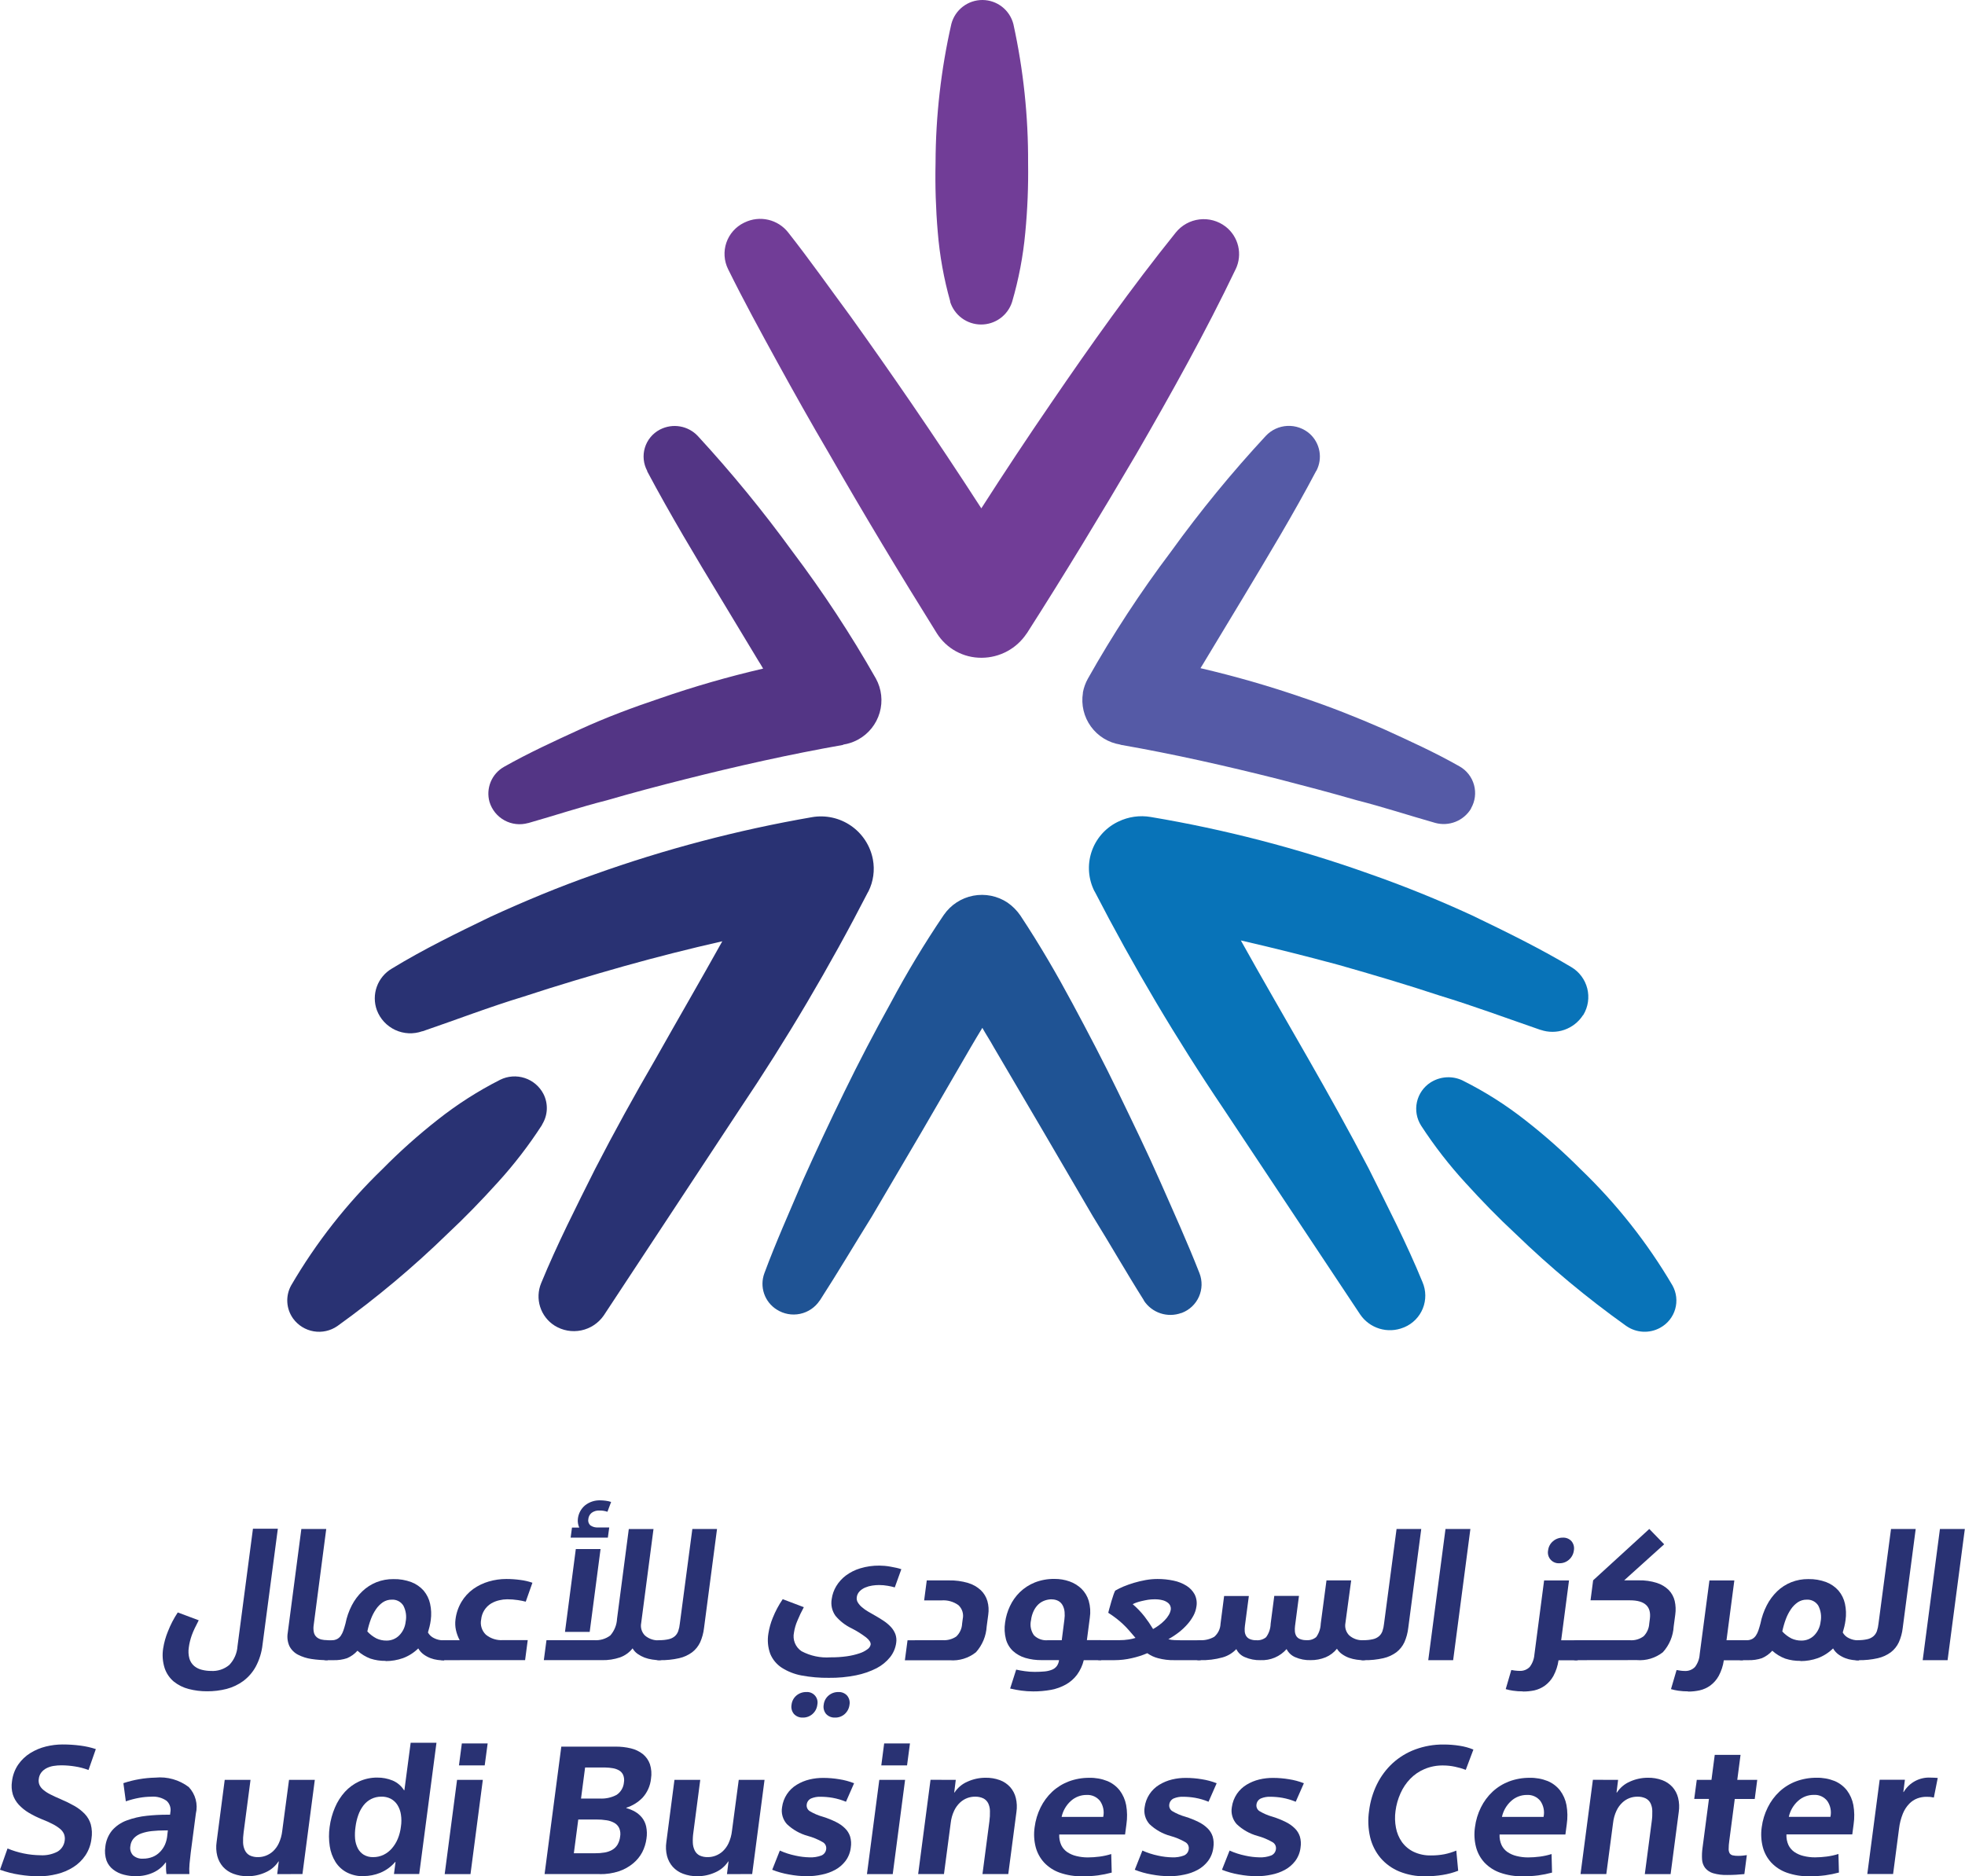
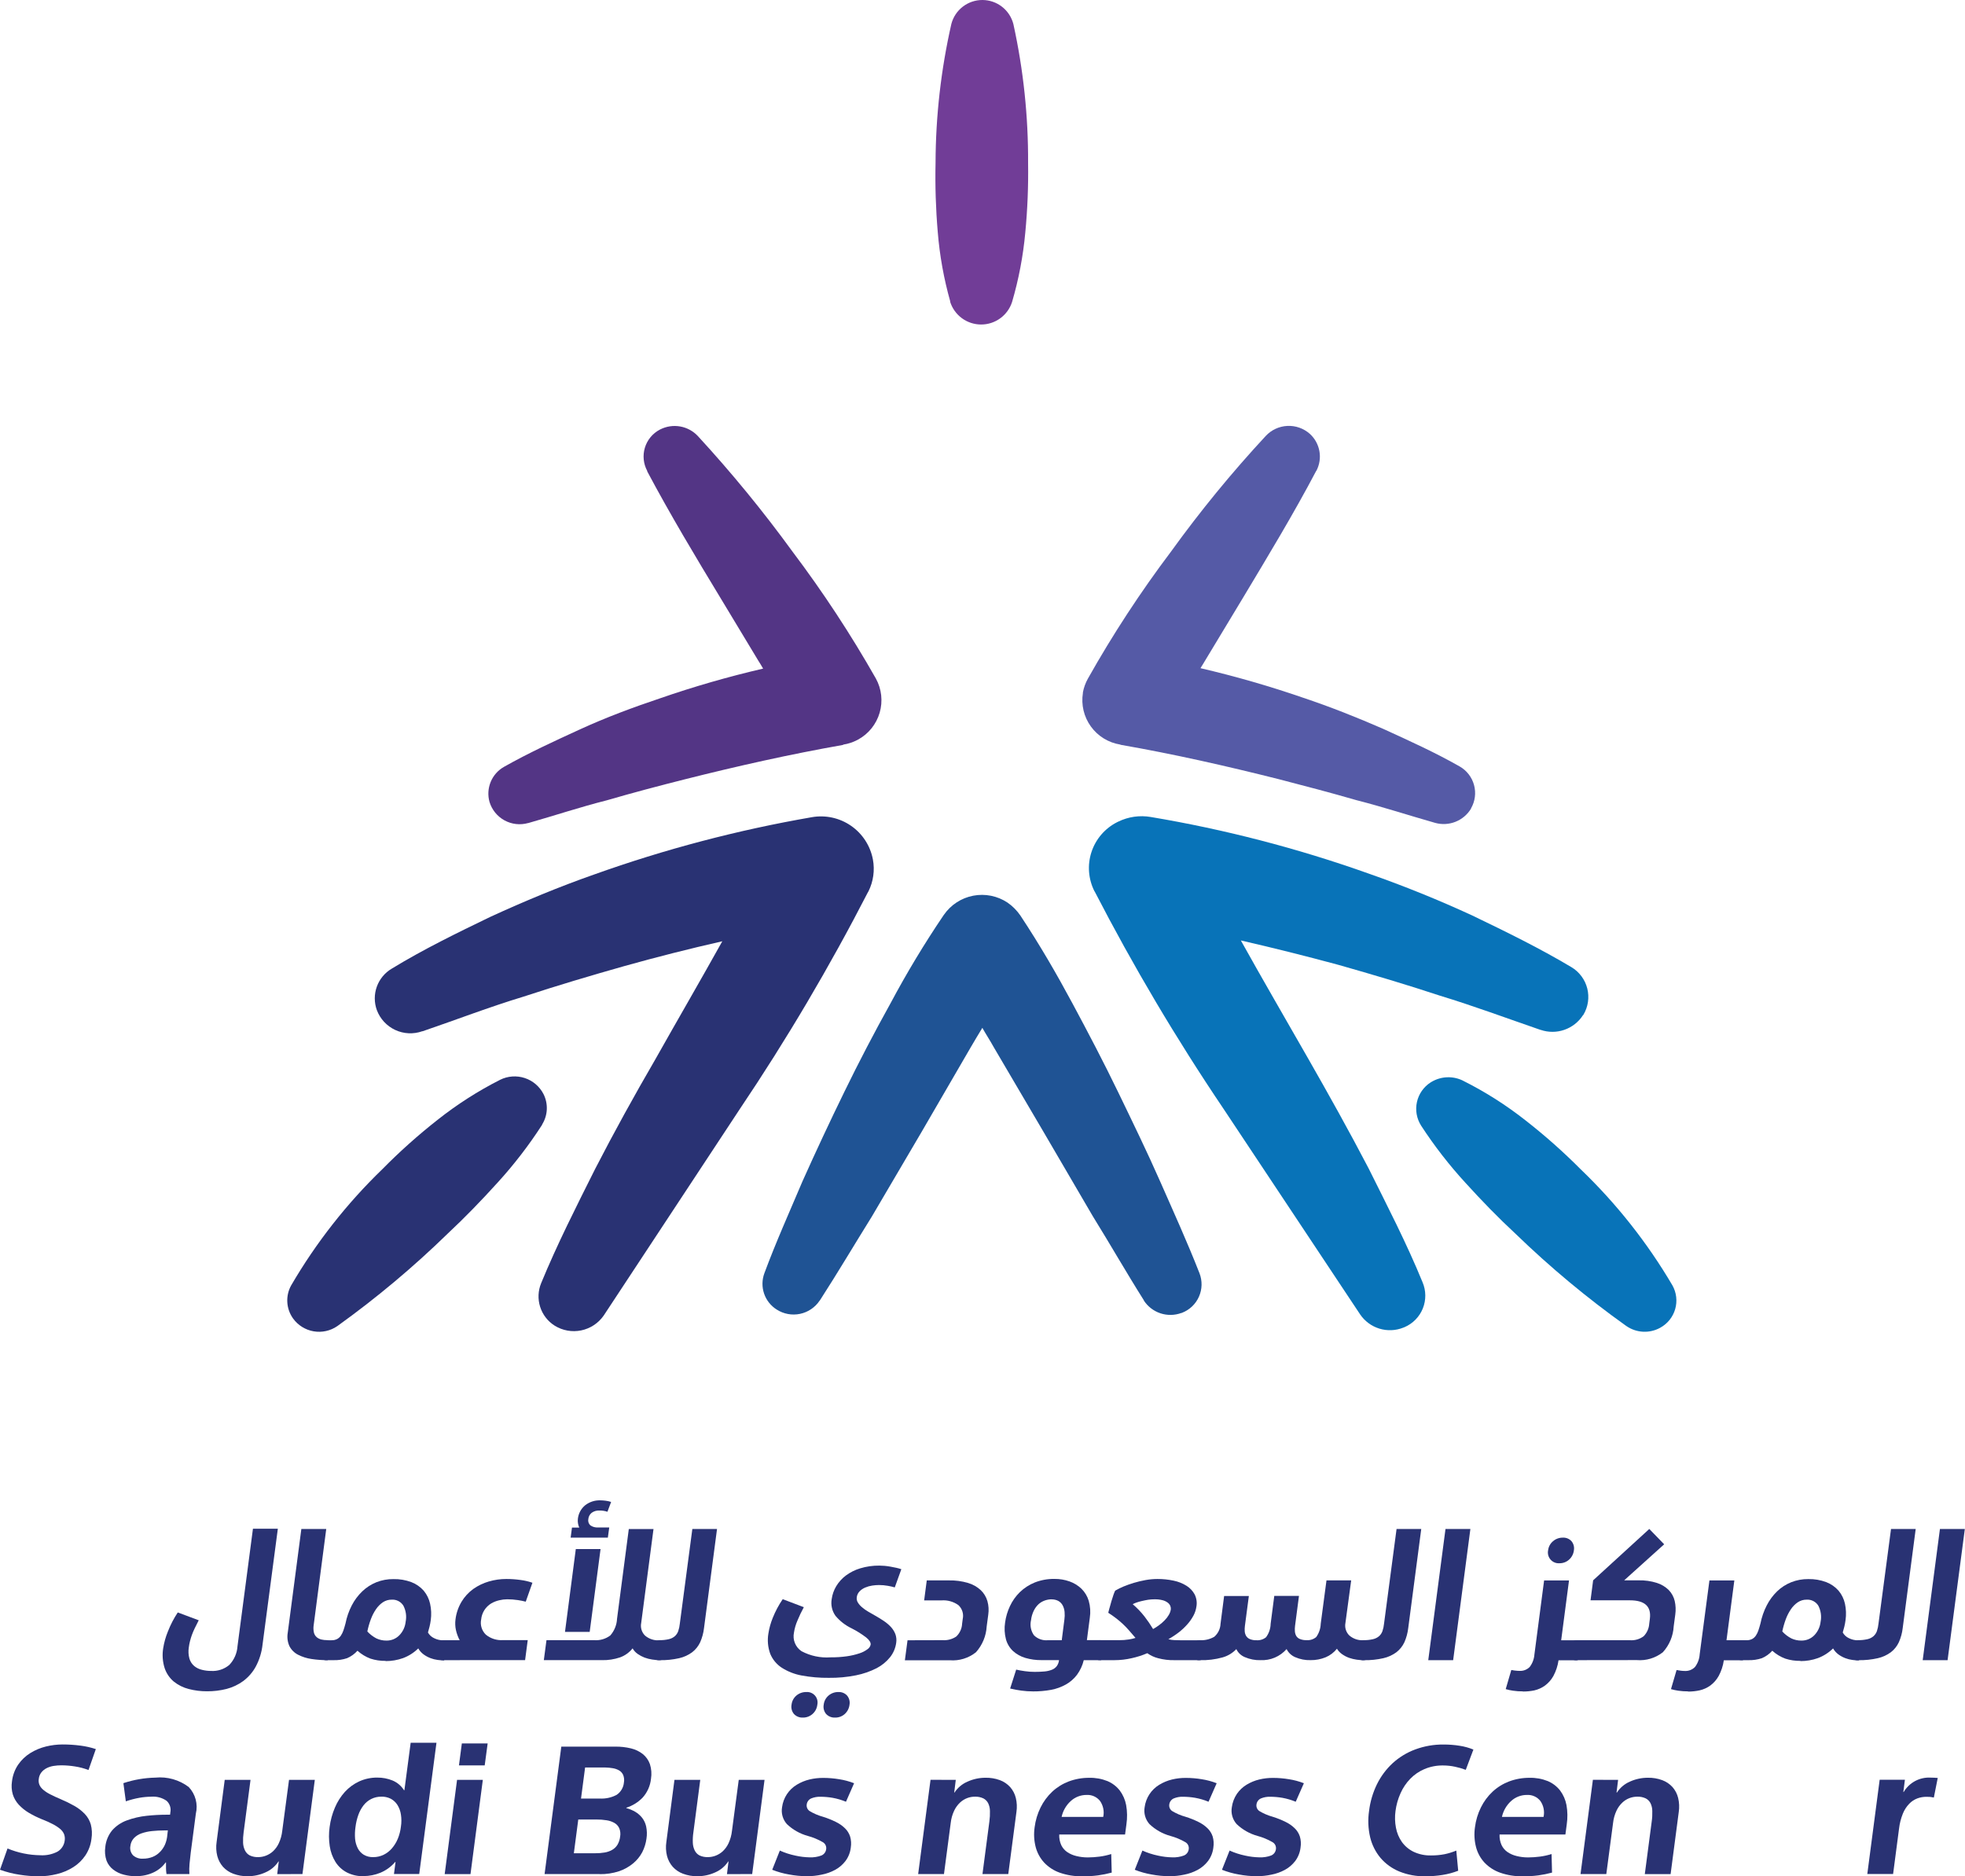
<svg xmlns="http://www.w3.org/2000/svg" fill="none" viewBox="0 0 644 615" height="615" width="644">
  <path fill="#293273" d="M86.049 538.998C85.781 541.548 85.021 544.022 83.81 546.282C82.796 548.133 81.394 549.743 79.7 551.003C78.066 552.19 76.224 553.061 74.27 553.571C72.165 554.107 70.001 554.367 67.829 554.347C65.811 554.358 63.801 554.106 61.849 553.597C60.075 553.147 58.417 552.326 56.984 551.188C55.59 550.021 54.544 548.493 53.964 546.77C53.288 544.654 53.125 542.407 53.486 540.215C53.788 538.338 54.305 536.503 55.027 534.744C55.877 532.555 56.962 530.463 58.263 528.508L65.132 531.077C64.618 532.104 64.156 532.977 63.796 533.738C63.437 534.498 63.133 535.212 62.882 535.9C62.644 536.56 62.44 537.233 62.27 537.914C62.096 538.59 61.965 539.276 61.88 539.969C61.681 541.193 61.75 542.446 62.08 543.642C62.358 544.587 62.904 545.431 63.652 546.071C64.399 546.683 65.279 547.11 66.221 547.32C67.18 547.559 68.165 547.68 69.154 547.679C71.33 547.816 73.476 547.112 75.148 545.712C76.744 544.038 77.697 541.855 77.841 539.547L82.9 501.072H91.058L86.049 538.998Z" />
  <path fill="#293273" d="M108.128 540.929C107.979 542.065 107.841 542.881 107.718 543.39C107.594 543.899 107.471 544.15 107.348 544.15C105.592 544.153 103.839 544.024 102.103 543.765C100.56 543.545 99.064 543.071 97.675 542.363C96.467 541.745 95.482 540.764 94.86 539.558C94.242 538.192 94.048 536.674 94.3 535.197L98.764 501.144H106.921L102.812 532.613C102.682 533.421 102.701 534.246 102.869 535.048C103.001 535.658 103.327 536.21 103.798 536.62C104.247 536.988 104.774 537.248 105.339 537.38C105.934 537.516 106.542 537.585 107.153 537.585C107.39 537.574 107.623 537.651 107.806 537.802C107.989 537.953 108.11 538.167 108.144 538.402C108.296 539.234 108.296 540.087 108.144 540.919" />
  <path fill="#293273" d="M126.365 544.381C124.69 544.408 123.022 544.16 121.428 543.647C119.852 543.06 118.402 542.18 117.154 541.053C116.211 542.11 115.046 542.947 113.743 543.503C112.296 543.982 110.776 544.201 109.253 544.15H107.337C106.932 544.214 106.517 544.175 106.131 544.036C105.745 543.898 105.4 543.664 105.128 543.357C104.855 543.05 104.665 542.679 104.573 542.279C104.482 541.879 104.493 541.463 104.605 541.068C104.682 540.152 104.986 539.269 105.488 538.499C105.659 538.236 105.891 538.019 106.165 537.866C106.439 537.713 106.746 537.629 107.06 537.621H108.632C109.279 537.646 109.923 537.506 110.502 537.215C110.99 536.948 111.408 536.567 111.719 536.106C112.061 535.588 112.335 535.028 112.536 534.441C112.746 533.84 112.967 533.106 113.229 532.135C113.633 530.074 114.325 528.08 115.284 526.212C116.17 524.491 117.335 522.929 118.731 521.589C120.068 520.309 121.637 519.296 123.354 518.604C125.135 517.903 127.035 517.554 128.949 517.577C130.953 517.533 132.947 517.871 134.825 518.573C136.379 519.167 137.764 520.129 138.863 521.378C139.895 522.614 140.613 524.08 140.958 525.652C141.35 527.419 141.423 529.242 141.174 531.035C141.078 531.762 140.943 532.482 140.768 533.193C140.594 533.881 140.419 534.493 140.255 535.073C140.71 535.893 141.416 536.547 142.268 536.938C143.197 537.405 144.223 537.646 145.263 537.642C145.504 537.619 145.745 537.692 145.932 537.846C146.118 538.001 146.237 538.222 146.26 538.464C146.371 539.276 146.355 540.101 146.214 540.909C146.132 541.551 146.039 542.157 145.957 542.666C145.903 543.012 145.83 543.355 145.736 543.693C145.692 543.841 145.641 543.987 145.582 544.13C145.579 544.153 145.569 544.176 145.552 544.192C145.535 544.209 145.513 544.22 145.49 544.222C144.788 544.215 144.088 544.164 143.393 544.068C142.606 543.964 141.834 543.769 141.092 543.487C140.301 543.183 139.552 542.78 138.863 542.285C138.133 541.756 137.524 541.077 137.08 540.292C135.655 541.698 133.948 542.785 132.072 543.482C130.245 544.128 128.322 544.457 126.385 544.453M128.368 524.316C127.346 524.306 126.344 524.602 125.491 525.164C124.599 525.777 123.831 526.552 123.226 527.45C122.536 528.461 121.974 529.553 121.551 530.702C121.06 532.015 120.672 533.365 120.39 534.739C121.241 535.667 122.248 536.439 123.365 537.02C124.396 537.502 125.524 537.744 126.662 537.729C127.439 537.741 128.211 537.596 128.93 537.303C129.649 537.01 130.302 536.575 130.849 536.023C132.033 534.822 132.773 533.253 132.945 531.575C133.312 529.766 133.043 527.886 132.184 526.253C131.78 525.617 131.212 525.101 130.54 524.76C129.867 524.419 129.12 524.266 128.368 524.316Z" />
  <path fill="#293273" d="M145.443 544.15C145.04 544.187 144.633 544.135 144.251 543.998C143.87 543.862 143.523 543.643 143.234 543.359C142.997 543.029 142.834 542.653 142.753 542.256C142.673 541.858 142.677 541.448 142.767 541.052C142.843 540.137 143.142 539.255 143.64 538.484C143.813 538.22 144.049 538.001 144.325 537.848C144.602 537.695 144.912 537.612 145.228 537.605H150.652C150.092 536.548 149.677 535.42 149.419 534.251C149.179 533.123 149.132 531.963 149.28 530.819C149.524 528.764 150.198 526.782 151.258 525.004C152.247 523.359 153.559 521.931 155.116 520.808C156.661 519.715 158.379 518.889 160.196 518.362C162.07 517.812 164.013 517.535 165.965 517.54C167.512 517.541 169.057 517.649 170.589 517.864C171.919 518.027 173.228 518.332 174.493 518.773L172.305 524.974C171.458 524.756 170.601 524.584 169.736 524.46C168.578 524.282 167.409 524.193 166.238 524.193C165.355 524.201 164.476 524.309 163.618 524.516C162.697 524.724 161.814 525.071 160.998 525.544C160.077 526.1 159.299 526.864 158.725 527.775C158.152 528.686 157.799 529.718 157.695 530.789C157.507 531.685 157.55 532.614 157.82 533.489C158.089 534.364 158.576 535.157 159.236 535.792C160.815 537.081 162.828 537.719 164.861 537.575H172.957L172.094 544.129L145.443 544.15Z" />
  <path fill="#293273" d="M216.286 544.15C215.447 544.145 214.609 544.076 213.78 543.945C212.916 543.821 212.067 543.606 211.247 543.303C210.462 542.999 209.716 542.604 209.023 542.126C208.321 541.65 207.738 541.017 207.323 540.277C206.255 541.627 204.832 542.651 203.213 543.236C201.307 543.881 199.302 544.188 197.29 544.145H178.232L179.1 537.591H194.696C196.599 537.747 198.493 537.198 200.018 536.049C201.351 534.526 202.13 532.596 202.227 530.573L206.08 501.169H214.175L210.137 531.991C209.99 532.728 210.029 533.49 210.252 534.208C210.474 534.926 210.873 535.577 211.412 536.101C212.707 537.194 214.374 537.746 216.066 537.642C216.323 537.622 216.579 537.686 216.797 537.824C217.015 537.962 217.181 538.166 217.273 538.407C217.508 539.205 217.54 540.049 217.366 540.863C217.277 541.771 217.119 542.671 216.893 543.555C216.764 543.965 216.559 544.186 216.276 544.186M193.268 534.888H185.167L188.712 507.735H196.823L193.263 534.883L193.268 534.888ZM199.206 503.985H187.021L187.458 500.681H189.842C189.437 499.786 189.281 498.797 189.39 497.82C189.57 496.115 190.4 494.544 191.707 493.433C193.142 492.284 194.944 491.692 196.781 491.764C197.331 491.769 197.881 491.808 198.426 491.882C199.058 491.951 199.681 492.087 200.285 492.288L199.078 495.509C198.235 495.22 197.348 495.083 196.458 495.103C195.553 495.05 194.657 495.309 193.92 495.837C193.611 496.083 193.355 496.389 193.166 496.735C192.978 497.082 192.86 497.463 192.821 497.856C192.736 498.232 192.752 498.623 192.865 498.99C192.979 499.358 193.187 499.69 193.468 499.952C194.218 500.474 195.125 500.721 196.037 500.651H199.669L199.216 503.974L199.206 503.985Z" />
  <path fill="#293273" d="M216.082 537.596C217.118 537.614 218.154 537.507 219.164 537.277C219.905 537.118 220.594 536.779 221.173 536.291C221.675 535.834 222.056 535.261 222.282 534.621C222.545 533.842 222.717 533.036 222.796 532.217L226.906 501.144H234.996L230.733 533.609C230.549 535.217 230.125 536.787 229.474 538.268C228.875 539.556 227.977 540.682 226.854 541.551C225.58 542.491 224.125 543.156 222.58 543.503C220.507 543.971 218.386 544.19 216.262 544.155C215.857 544.216 215.443 544.175 215.058 544.036C214.673 543.896 214.33 543.663 214.058 543.356C213.787 543.05 213.596 542.681 213.504 542.282C213.411 541.883 213.42 541.468 213.529 541.073C213.605 540.158 213.907 539.275 214.407 538.505C214.583 538.238 214.821 538.018 215.102 537.865C215.382 537.711 215.696 537.63 216.015 537.626" />
  <path fill="#293273" d="M273.698 562.967C273.15 562.998 272.603 562.908 272.093 562.705C271.584 562.502 271.125 562.19 270.749 561.79C270.4 561.374 270.149 560.885 270.012 560.359C269.875 559.833 269.857 559.283 269.958 558.749C270.083 557.589 270.645 556.52 271.53 555.76C272.431 554.983 273.587 554.567 274.776 554.594C275.308 554.565 275.84 554.654 276.333 554.856C276.826 555.057 277.268 555.366 277.627 555.76C277.971 556.173 278.22 556.657 278.356 557.177C278.492 557.697 278.512 558.241 278.413 558.77C278.276 559.941 277.717 561.022 276.841 561.811C275.975 562.58 274.85 562.993 273.692 562.967M263.157 562.967C262.609 562.998 262.061 562.908 261.552 562.705C261.043 562.502 260.584 562.19 260.208 561.79C259.859 561.373 259.608 560.884 259.472 560.359C259.335 559.833 259.316 559.283 259.417 558.749C259.542 557.589 260.104 556.52 260.989 555.76C261.895 554.988 263.051 554.573 264.24 554.594C264.775 554.551 265.313 554.633 265.809 554.836C266.306 555.038 266.748 555.354 267.101 555.758C267.454 556.162 267.707 556.643 267.84 557.162C267.973 557.682 267.982 558.225 267.867 558.749C267.742 559.924 267.181 561.009 266.295 561.79C265.433 562.561 264.313 562.981 263.157 562.967ZM271.648 549.939C268.64 549.975 265.636 549.715 262.679 549.164C260.363 548.738 258.152 547.866 256.17 546.595C254.506 545.5 253.208 543.931 252.446 542.09C251.662 539.956 251.45 537.654 251.829 535.412C252.102 533.666 252.577 531.958 253.242 530.321C254.105 528.152 255.206 526.084 256.525 524.157L263.444 526.782C262.666 528.208 261.966 529.676 261.348 531.179C260.801 532.431 260.42 533.748 260.213 535.099C259.966 536.247 260.069 537.443 260.51 538.532C260.95 539.621 261.708 540.553 262.684 541.207C265.596 542.758 268.886 543.456 272.177 543.22C273.985 543.238 275.791 543.121 277.581 542.871C278.978 542.676 280.353 542.352 281.69 541.905C282.633 541.607 283.519 541.152 284.31 540.559C284.833 540.214 285.201 539.68 285.338 539.07C285.425 538.366 284.957 537.6 283.915 536.737C282.399 535.574 280.777 534.556 279.071 533.696C277.053 532.726 275.265 531.337 273.826 529.623C273.258 528.832 272.855 527.935 272.642 526.986C272.428 526.036 272.408 525.053 272.583 524.095C272.787 522.611 273.291 521.183 274.062 519.898C274.882 518.547 275.95 517.363 277.211 516.41C278.635 515.353 280.232 514.553 281.932 514.047C283.971 513.429 286.094 513.128 288.225 513.154C288.698 513.154 289.252 513.179 289.941 513.236C290.629 513.292 291.276 513.4 291.877 513.503C292.602 513.642 293.203 513.755 293.789 513.883C294.335 514 294.874 514.151 295.401 514.335L293.249 520.299C292.516 520.084 291.772 519.912 291.019 519.785C290.041 519.609 289.049 519.521 288.055 519.523C287.319 519.529 286.585 519.588 285.857 519.698C285.071 519.815 284.303 520.03 283.571 520.34C282.867 520.628 282.231 521.059 281.701 521.604C281.192 522.14 280.871 522.827 280.787 523.561C280.713 524.143 280.837 524.734 281.141 525.236C281.501 525.819 281.954 526.339 282.482 526.777C283.107 527.318 283.781 527.799 284.495 528.215C285.369 528.729 286.098 529.15 286.792 529.535C287.773 530.085 288.744 530.686 289.679 531.313C290.521 531.877 291.297 532.535 291.99 533.275C292.609 533.951 293.1 534.735 293.439 535.587C293.767 536.496 293.865 537.472 293.721 538.427C293.496 540.151 292.809 541.782 291.734 543.148C290.524 544.653 289.014 545.89 287.3 546.78C285.17 547.861 282.903 548.646 280.56 549.112C277.629 549.7 274.638 549.977 271.648 549.939Z" />
  <path fill="#293273" d="M308.953 537.595C310.528 537.701 312.092 537.28 313.401 536.399C314.571 535.287 315.26 533.763 315.323 532.15L315.523 530.64C315.704 529.824 315.667 528.975 315.415 528.177C315.163 527.38 314.706 526.663 314.09 526.099C312.475 524.946 310.505 524.4 308.527 524.558H302.875L303.733 518.003H311.002C313.131 517.956 315.254 518.242 317.295 518.851C318.847 519.308 320.272 520.121 321.456 521.224C322.474 522.203 323.216 523.433 323.608 524.789C324.012 526.236 324.107 527.752 323.886 529.238L323.372 533.095C323.191 536.233 321.951 539.216 319.853 541.556C317.431 543.492 314.361 544.431 311.269 544.181H296.562L297.431 537.626L308.953 537.595Z" />
  <path fill="#293273" d="M338.531 554.383C337.259 554.381 335.989 554.296 334.729 554.126C333.494 553.964 332.268 553.736 331.056 553.443L333.039 547.243C333.943 547.448 334.893 547.628 335.885 547.756C336.96 547.914 338.045 547.992 339.132 547.987C340.241 547.987 341.32 547.941 342.332 547.849C343.163 547.779 343.98 547.589 344.757 547.284C345.377 547.045 345.921 546.642 346.329 546.118C346.75 545.534 347.01 544.85 347.084 544.135H341.361C339.55 544.155 337.747 543.908 336.008 543.4C334.528 542.964 333.164 542.203 332.017 541.171C330.9 540.126 330.095 538.792 329.69 537.318C329.214 535.517 329.117 533.636 329.407 531.796C329.658 529.95 330.188 528.154 330.979 526.469C331.776 524.756 332.874 523.2 334.221 521.876C335.636 520.501 337.306 519.416 339.137 518.681C341.186 517.882 343.369 517.486 345.568 517.515C347.256 517.498 348.933 517.777 350.525 518.337C351.984 518.851 353.318 519.671 354.435 520.741C355.553 521.841 356.374 523.207 356.818 524.712C357.335 526.516 357.454 528.41 357.168 530.265L356.212 537.58H360.496C360.751 537.57 361.002 537.641 361.214 537.784C361.425 537.926 361.586 538.131 361.673 538.371C361.929 539.203 361.968 540.088 361.785 540.939C361.709 541.82 361.537 542.69 361.272 543.534C361.097 543.95 360.912 544.16 360.717 544.16H355.185C354.771 545.877 354.022 547.496 352.981 548.922C352.003 550.225 350.766 551.311 349.349 552.112C347.83 552.963 346.181 553.559 344.469 553.874C342.511 554.229 340.525 554.401 338.536 554.388M344.633 524.198C343.886 524.208 343.145 524.338 342.44 524.583C341.682 524.844 340.983 525.253 340.385 525.785C339.736 526.397 339.204 527.121 338.813 527.922C338.329 528.912 338.02 529.977 337.899 531.071C337.7 531.918 337.685 532.797 337.855 533.649C338.025 534.502 338.376 535.308 338.885 536.013C339.47 536.585 340.173 537.024 340.943 537.3C341.713 537.577 342.533 537.684 343.349 537.616H347.972L348.835 530.881C348.957 530.046 348.98 529.199 348.902 528.359C348.841 527.616 348.635 526.891 348.296 526.227C347.972 525.598 347.47 525.078 346.852 524.732C346.156 524.373 345.381 524.196 344.597 524.219" />
  <path fill="#293273" d="M393.276 544.15H384.882C383.072 544.186 381.267 543.966 379.519 543.498C378.259 543.173 377.07 542.619 376.01 541.864C374.365 542.568 372.657 543.114 370.909 543.498C369.046 543.928 367.14 544.146 365.228 544.15H360.702C360.296 544.189 359.885 544.136 359.503 543.993C359.12 543.851 358.775 543.624 358.493 543.328C358.262 543 358.1 542.628 358.019 542.235C357.938 541.841 357.938 541.436 358.02 541.042C358.093 540.126 358.396 539.243 358.899 538.474C359.071 538.206 359.307 537.985 359.586 537.831C359.865 537.678 360.178 537.597 360.497 537.596H366.789C367.844 537.605 368.897 537.528 369.939 537.364C370.686 537.256 371.423 537.085 372.142 536.851C371.346 535.911 370.601 535.068 369.923 534.282C369.309 533.579 368.659 532.909 367.976 532.274C367.39 531.729 366.687 531.108 365.88 530.486C365.074 529.864 364.19 529.238 363.214 528.611C363.286 528.251 363.419 527.769 363.589 527.152L363.646 526.988C363.805 526.397 364.01 525.611 364.252 524.825C364.493 524.039 364.699 523.351 364.909 522.77C365.07 522.289 365.262 521.819 365.484 521.363C366.354 520.859 367.255 520.411 368.181 520.022C369.316 519.554 370.473 519.144 371.649 518.794C372.9 518.423 374.171 518.121 375.455 517.89C376.727 517.662 378.016 517.545 379.308 517.541C381.105 517.529 382.899 517.714 384.656 518.091C386.164 518.399 387.605 518.977 388.909 519.796C390.01 520.491 390.913 521.457 391.534 522.601C392.142 523.821 392.345 525.203 392.115 526.546C391.969 527.602 391.635 528.623 391.128 529.561C390.572 530.591 389.896 531.551 389.114 532.423C388.263 533.385 387.322 534.264 386.304 535.048C385.233 535.875 384.1 536.619 382.914 537.272C383.551 537.455 384.209 537.555 384.872 537.57C385.714 537.606 386.443 537.626 386.967 537.626H393.05C393.301 537.615 393.548 537.682 393.759 537.818C393.97 537.955 394.134 538.153 394.226 538.387C394.481 539.22 394.518 540.104 394.334 540.955C394.246 541.84 394.091 542.718 393.871 543.58C393.738 543.96 393.537 544.155 393.255 544.155M378.415 524.198C377.694 524.195 376.974 524.246 376.262 524.352C375.579 524.471 374.86 524.604 374.166 524.774C373.566 524.906 372.976 525.077 372.399 525.287C371.996 525.427 371.604 525.599 371.228 525.801C372.651 527.014 373.949 528.366 375.101 529.839C376.117 531.152 377.054 532.524 377.906 533.948C378.582 533.572 379.232 533.152 379.853 532.69C380.502 532.22 381.109 531.694 381.666 531.118C382.195 530.593 382.654 530.003 383.032 529.361C383.385 528.793 383.618 528.158 383.716 527.496C383.755 527.119 383.7 526.738 383.557 526.387C383.383 525.958 383.096 525.584 382.724 525.308C382.222 524.927 381.646 524.652 381.034 524.501C380.178 524.282 379.297 524.182 378.415 524.204" />
  <path fill="#293273" d="M413.1 544.15C411.357 544.192 409.626 543.859 408.024 543.174C406.777 542.679 405.764 541.73 405.188 540.518C403.964 541.817 402.408 542.759 400.689 543.241C398.277 543.912 395.778 544.218 393.276 544.15C392.871 544.211 392.458 544.17 392.073 544.031C391.688 543.891 391.344 543.658 391.073 543.351C390.802 543.045 390.612 542.675 390.52 542.276C390.428 541.877 390.438 541.462 390.548 541.068C390.633 540.14 390.949 539.248 391.468 538.474C391.638 538.21 391.872 537.993 392.145 537.84C392.419 537.687 392.726 537.603 393.04 537.595C394.753 537.727 396.466 537.34 397.956 536.486C398.571 535.955 399.071 535.304 399.424 534.572C399.778 533.84 399.977 533.044 400.011 532.232L401.187 523.109H409.293L407.998 532.931C407.919 533.521 407.9 534.119 407.942 534.713C407.978 535.241 408.136 535.752 408.404 536.208C408.691 536.666 409.114 537.025 409.612 537.236C410.302 537.519 411.045 537.649 411.79 537.616C412.928 537.705 414.057 537.349 414.939 536.624C415.876 535.349 416.398 533.815 416.434 532.232L417.625 523.083H425.721L424.432 532.905C424.355 533.496 424.338 534.093 424.381 534.688C424.413 535.212 424.56 535.722 424.812 536.182C425.088 536.65 425.513 537.012 426.019 537.21C426.722 537.492 427.477 537.622 428.233 537.59C429.377 537.675 430.508 537.306 431.382 536.563C432.287 535.286 432.798 533.771 432.851 532.206L434.737 517.992H442.832L440.942 531.97C440.803 532.699 440.844 533.45 441.064 534.159C441.283 534.867 441.674 535.511 442.201 536.033C442.838 536.592 443.58 537.018 444.383 537.288C445.186 537.558 446.035 537.666 446.88 537.605C447.137 537.585 447.393 537.648 447.61 537.785C447.828 537.922 447.995 538.126 448.088 538.366C448.317 539.166 448.35 540.01 448.185 540.826C448.083 541.732 447.926 542.631 447.713 543.518C447.569 543.95 447.363 544.165 447.091 544.165C446.279 544.16 445.47 544.101 444.666 543.991C443.802 543.871 442.952 543.667 442.129 543.379C441.314 543.084 440.543 542.68 439.837 542.177C439.16 541.709 438.59 541.102 438.168 540.395C437.187 541.625 435.913 542.591 434.464 543.205C432.893 543.846 431.209 544.164 429.512 544.14C427.78 544.193 426.059 543.859 424.473 543.164C423.25 542.641 422.254 541.699 421.663 540.508C420.601 541.722 419.278 542.68 417.793 543.309C416.308 543.938 414.7 544.222 413.09 544.14" />
  <path fill="#293273" d="M446.875 537.596C447.911 537.614 448.946 537.507 449.957 537.277C450.697 537.118 451.387 536.779 451.965 536.291C452.47 535.836 452.854 535.262 453.08 534.621C453.343 533.842 453.515 533.035 453.594 532.217L457.704 501.144H465.794L461.531 533.609C461.347 535.217 460.923 536.787 460.272 538.268C459.674 539.556 458.775 540.682 457.652 541.551C456.379 542.491 454.923 543.156 453.378 543.503C451.306 543.971 449.184 544.19 447.06 544.155C446.655 544.216 446.241 544.175 445.857 544.036C445.472 543.896 445.128 543.663 444.856 543.356C444.585 543.05 444.394 542.681 444.302 542.282C444.21 541.883 444.218 541.468 444.327 541.073C444.4 540.157 444.702 539.274 445.206 538.505C445.38 538.236 445.618 538.016 445.899 537.862C446.179 537.709 446.494 537.628 446.813 537.626" />
  <path fill="#293273" d="M481.898 501.144L476.248 544.15H468.09L473.741 501.144H481.898Z" />
  <path fill="#293273" d="M499.097 554.378C498.011 554.386 496.925 554.311 495.851 554.152C495.048 554.039 494.255 553.867 493.477 553.638L495.306 547.371C495.732 547.448 496.138 547.51 496.539 547.566H496.646C497.075 547.626 497.508 547.657 497.941 547.659C498.567 547.701 499.194 547.608 499.781 547.387C500.368 547.165 500.9 546.82 501.342 546.374C502.243 545.183 502.778 543.755 502.883 542.265L506.057 518.024H514.22L511.652 537.621H516.65C516.905 537.613 517.155 537.685 517.367 537.827C517.579 537.969 517.741 538.174 517.831 538.412C518.084 539.245 518.121 540.129 517.939 540.981C517.853 541.849 517.69 542.709 517.451 543.549C517.292 543.981 517.097 544.196 516.861 544.196H510.784C510.529 545.995 509.959 547.734 509.099 549.333C508.414 550.569 507.471 551.643 506.335 552.482C505.291 553.232 504.109 553.766 502.857 554.054C501.618 554.311 500.357 554.435 499.092 554.424M511.097 512.383C510.552 512.423 510.006 512.337 509.501 512.131C508.995 511.924 508.544 511.604 508.183 511.195C507.822 510.785 507.56 510.298 507.419 509.771C507.277 509.243 507.26 508.691 507.367 508.155C507.499 506.99 508.073 505.92 508.97 505.166C509.865 504.391 511.013 503.972 512.196 503.989C512.729 503.959 513.262 504.05 513.755 504.253C514.249 504.457 514.69 504.769 515.047 505.166C515.384 505.579 515.628 506.06 515.761 506.576C515.894 507.092 515.913 507.631 515.818 508.155C515.686 509.327 515.126 510.408 514.246 511.191C513.385 511.974 512.259 512.4 511.097 512.383Z" />
  <path fill="#293273" d="M516.865 544.15C516.46 544.212 516.046 544.172 515.661 544.033C515.275 543.894 514.93 543.66 514.658 543.354C514.386 543.047 514.195 542.678 514.103 542.278C514.01 541.879 514.018 541.463 514.128 541.068C514.212 540.175 514.498 539.312 514.965 538.546C515.133 538.262 515.371 538.026 515.658 537.862C515.944 537.698 516.268 537.612 516.598 537.611H534.146C535.767 537.743 537.38 537.279 538.683 536.306C539.777 535.191 540.429 533.716 540.516 532.155L540.717 530.614C541.248 526.56 539.073 524.532 534.193 524.532H521.273L522.126 517.977L540.532 501.144L545.407 506.168L532.297 517.983H537.064C539.083 517.935 541.097 518.222 543.023 518.83C544.489 519.29 545.824 520.093 546.917 521.173C547.871 522.165 548.541 523.394 548.859 524.733C549.195 526.202 549.258 527.72 549.044 529.212L548.53 533.07C548.356 536.223 547.101 539.22 544.975 541.556C542.551 543.459 539.498 544.376 536.427 544.125L516.865 544.15Z" />
  <path fill="#293273" d="M553.251 554.378C552.164 554.384 551.079 554.308 550.004 554.152C549.205 554.035 548.416 553.864 547.641 553.638L549.474 547.381C549.937 547.469 550.395 547.53 550.816 547.592C551.246 547.654 551.68 547.685 552.115 547.684C552.741 547.727 553.369 547.632 553.954 547.407C554.54 547.181 555.07 546.831 555.506 546.38C556.418 545.179 556.954 543.734 557.046 542.229L560.242 518.008H568.404L565.836 537.606H570.839C571.094 537.595 571.345 537.665 571.555 537.808C571.766 537.95 571.926 538.157 572.011 538.397C572.264 539.23 572.301 540.114 572.119 540.965C572.034 541.834 571.872 542.693 571.636 543.534C571.482 543.965 571.281 544.181 571.045 544.181H564.962C564.708 545.979 564.137 547.718 563.278 549.318C562.596 550.553 561.657 551.627 560.524 552.467C559.479 553.217 558.295 553.751 557.041 554.039C555.801 554.308 554.535 554.443 553.266 554.439" />
  <path fill="#293273" d="M590.052 544.381C588.377 544.408 586.71 544.16 585.115 543.647C583.538 543.064 582.086 542.184 580.841 541.053C579.898 542.112 578.731 542.949 577.425 543.503C575.978 543.982 574.458 544.201 572.935 544.15H571.03C570.626 544.19 570.219 544.139 569.838 544.004C569.456 543.868 569.109 543.65 568.821 543.364C568.573 543.042 568.397 542.668 568.309 542.271C568.22 541.873 568.219 541.461 568.307 541.063C568.384 540.148 568.684 539.266 569.18 538.494C569.356 538.227 569.594 538.008 569.875 537.854C570.155 537.701 570.469 537.619 570.788 537.616H572.37C573.019 537.638 573.663 537.499 574.245 537.21C574.732 536.943 575.149 536.562 575.458 536.101C575.803 535.585 576.078 535.025 576.274 534.436C576.5 533.768 576.737 532.993 576.963 532.13C577.372 530.07 578.063 528.077 579.018 526.207C579.894 524.489 581.046 522.928 582.428 521.584C583.762 520.299 585.332 519.286 587.052 518.599C588.831 517.898 590.729 517.549 592.641 517.572C594.647 517.528 596.643 517.866 598.523 518.568C600.076 519.162 601.462 520.124 602.561 521.373C603.595 522.607 604.314 524.074 604.656 525.647C605.04 527.418 605.104 529.242 604.846 531.036C604.752 531.762 604.619 532.482 604.446 533.193C604.286 533.83 604.117 534.441 603.932 535.073C604.387 535.895 605.095 536.549 605.95 536.938C606.881 537.406 607.909 537.647 608.95 537.642C609.191 537.62 609.432 537.695 609.618 537.85C609.803 538.005 609.92 538.228 609.942 538.469C610.048 539.282 610.032 540.106 609.896 540.914C609.783 541.756 609.701 542.28 609.639 542.671C609.577 543.061 609.48 543.436 609.418 543.698C609.379 543.847 609.329 543.993 609.269 544.135C609.269 544.186 609.208 544.227 609.172 544.227C608.471 544.22 607.77 544.169 607.075 544.073C606.29 543.97 605.52 543.775 604.78 543.493C603.988 543.189 603.239 542.785 602.55 542.291C601.821 541.759 601.212 541.08 600.762 540.298C599.337 541.703 597.63 542.79 595.754 543.488C593.939 544.13 592.028 544.457 590.103 544.453M592.091 524.316C591.069 524.307 590.068 524.602 589.215 525.164C588.32 525.774 587.551 526.55 586.949 527.45C586.261 528.462 585.7 529.554 585.275 530.702C584.788 532.017 584.401 533.366 584.118 534.739C584.969 535.667 585.976 536.439 587.093 537.02C588.124 537.502 589.252 537.744 590.391 537.729C591.168 537.74 591.938 537.594 592.657 537.301C593.376 537.008 594.029 536.574 594.577 536.024C595.756 534.819 596.495 533.251 596.674 531.575C597.034 529.766 596.764 527.888 595.908 526.253C595.504 525.618 594.937 525.102 594.265 524.762C593.593 524.421 592.842 524.267 592.091 524.316Z" />
  <path fill="#293273" d="M608.925 537.596C609.961 537.611 610.996 537.504 612.007 537.277C612.746 537.119 613.434 536.78 614.01 536.291C614.515 535.835 614.9 535.261 615.13 534.621C615.388 533.841 615.56 533.035 615.644 532.217L619.754 501.144H627.844L623.586 533.609C623.406 535.218 622.98 536.789 622.322 538.268C621.727 539.558 620.828 540.684 619.702 541.551C618.429 542.491 616.973 543.156 615.428 543.503C613.357 543.971 611.238 544.19 609.115 544.155C608.71 544.216 608.296 544.175 607.912 544.036C607.527 543.896 607.183 543.663 606.911 543.356C606.64 543.05 606.45 542.681 606.357 542.282C606.265 541.883 606.273 541.468 606.382 541.073C606.453 540.157 606.753 539.274 607.256 538.505C607.43 538.236 607.668 538.016 607.949 537.862C608.229 537.709 608.544 537.628 608.863 537.626" />
  <path fill="#293273" d="M643.944 501.144L638.293 544.15H630.136L635.786 501.144H643.944Z" />
  <path fill="#293273" d="M29.003 580.155C27.574 579.605 26.09 579.212 24.576 578.984C23.094 578.742 21.596 578.619 20.096 578.614C19.235 578.613 18.377 578.682 17.527 578.819C16.737 578.945 15.971 579.192 15.257 579.554C14.598 579.888 14.018 580.359 13.557 580.936C13.081 581.555 12.787 582.295 12.709 583.073C12.598 583.737 12.677 584.418 12.935 585.04C13.224 585.662 13.65 586.211 14.183 586.643C14.889 587.23 15.662 587.732 16.485 588.138C17.441 588.626 18.581 589.165 19.886 589.71C21.422 590.355 22.919 591.089 24.37 591.908C25.625 592.612 26.771 593.497 27.77 594.533C28.7 595.506 29.382 596.689 29.759 597.98C30.158 599.522 30.232 601.129 29.975 602.701C29.75 604.648 29.067 606.514 27.981 608.146C26.934 609.698 25.575 611.014 23.99 612.009C22.349 613.04 20.552 613.799 18.668 614.254C16.699 614.747 14.677 614.994 12.647 614.989C10.565 614.975 8.488 614.803 6.432 614.475C4.239 614.144 2.085 613.597 0 612.841L2.466 605.87C5.887 607.294 9.549 608.048 13.254 608.09C15.183 608.204 17.107 607.8 18.827 606.918C19.482 606.533 20.038 606 20.452 605.363C20.866 604.725 21.125 604.001 21.211 603.245C21.315 602.539 21.237 601.818 20.985 601.15C20.698 600.487 20.256 599.904 19.696 599.449C18.949 598.838 18.138 598.311 17.276 597.877C16.136 597.286 14.963 596.761 13.762 596.305C12.251 595.697 10.789 594.973 9.39 594.138C8.177 593.411 7.073 592.515 6.113 591.477C5.241 590.521 4.587 589.387 4.197 588.153C3.796 586.769 3.703 585.313 3.925 583.889C4.151 581.904 4.856 580.004 5.98 578.352C7.033 576.839 8.384 575.558 9.95 574.586C11.531 573.609 13.256 572.886 15.062 572.444C16.835 572.007 18.655 571.783 20.481 571.776C22.455 571.772 24.427 571.899 26.383 572.157C28.09 572.374 29.773 572.754 31.407 573.292L29.003 580.155Z" />
  <path fill="#293273" d="M44.626 614.974C43.26 614.971 41.9 614.799 40.577 614.46C39.316 614.149 38.134 613.578 37.105 612.785C36.111 612.028 35.349 611.006 34.907 609.837C34.422 608.398 34.286 606.864 34.511 605.362C34.71 603.362 35.496 601.466 36.771 599.912C38.056 598.468 39.678 597.363 41.492 596.696C43.628 595.903 45.857 595.385 48.124 595.155C50.311 594.919 52.51 594.801 54.709 594.801H55.737L55.83 594.04C55.972 593.355 55.932 592.645 55.716 591.979C55.5 591.313 55.114 590.715 54.596 590.244C53.121 589.217 51.332 588.741 49.542 588.898C48.267 588.91 46.995 589.027 45.74 589.248C44.212 589.521 42.708 589.911 41.24 590.414L40.439 584.46C43.822 583.335 47.354 582.724 50.918 582.647C54.822 582.261 58.727 583.362 61.855 585.729C62.94 586.875 63.721 588.275 64.128 589.8C64.535 591.324 64.556 592.927 64.187 594.462L62.512 607.222C62.363 608.383 62.235 609.616 62.117 610.895C62.008 612.013 61.992 613.139 62.071 614.26H54.57C54.466 613.63 54.411 612.992 54.406 612.354V610.448H54.293C53.262 611.863 51.886 612.991 50.297 613.725C48.514 614.553 46.566 614.966 44.6 614.932M53.882 599.953C52.522 599.952 51.162 600.023 49.809 600.164C48.627 600.28 47.463 600.535 46.341 600.924C45.405 601.243 44.56 601.782 43.876 602.496C43.242 603.192 42.844 604.072 42.74 605.008C42.628 605.552 42.646 606.114 42.793 606.65C42.939 607.185 43.21 607.679 43.583 608.09C44.022 608.485 44.536 608.788 45.095 608.98C45.653 609.173 46.245 609.251 46.834 609.21C47.929 609.227 49.017 609.028 50.035 608.624C50.949 608.255 51.774 607.694 52.454 606.98C53.104 606.316 53.636 605.544 54.026 604.7C54.388 603.881 54.635 603.017 54.761 602.131L55.012 599.938L53.882 599.953Z" />
  <path fill="#293273" d="M90.853 614.27L91.367 610.114H91.269C90.229 611.709 88.74 612.96 86.99 613.71C85.161 614.542 83.174 614.969 81.165 614.963C79.554 614.989 77.952 614.712 76.444 614.146C75.154 613.669 73.998 612.889 73.074 611.871C72.194 610.859 71.56 609.658 71.219 608.362C70.835 606.852 70.758 605.28 70.993 603.739L73.649 583.376H82.105L79.839 600.631C79.681 601.737 79.623 602.854 79.665 603.97C79.691 604.85 79.902 605.715 80.286 606.508C80.621 607.208 81.172 607.782 81.858 608.146C82.73 608.551 83.687 608.742 84.647 608.701C85.503 608.697 86.351 608.537 87.149 608.229C88.008 607.901 88.797 607.415 89.476 606.795C90.27 606.05 90.914 605.159 91.371 604.17C91.969 602.885 92.35 601.511 92.501 600.102L94.726 583.371H103.176L99.123 614.259L90.853 614.27Z" />
  <path fill="#293273" d="M119.199 614.958C117.276 615.01 115.37 614.581 113.655 613.71C112.129 612.907 110.842 611.714 109.926 610.252C108.965 608.684 108.332 606.936 108.067 605.115C107.751 603.031 107.738 600.911 108.031 598.823C108.315 596.628 108.901 594.482 109.772 592.448C110.568 590.567 111.67 588.831 113.034 587.311C114.352 585.874 115.94 584.711 117.709 583.89C119.565 583.047 121.583 582.619 123.621 582.636C125.352 582.615 127.069 582.941 128.671 583.597C130.218 584.249 131.526 585.363 132.416 586.787H132.534L134.589 571.227H143.044L137.394 614.234H129.118L129.632 610.309H129.498C128.17 611.864 126.49 613.079 124.597 613.853C122.876 614.549 121.039 614.91 119.183 614.917M124.952 588.888C123.812 588.879 122.685 589.139 121.664 589.648C120.674 590.149 119.809 590.865 119.132 591.744C118.403 592.698 117.83 593.761 117.432 594.893C116.984 596.155 116.675 597.463 116.512 598.792C116.319 600.084 116.272 601.393 116.373 602.696C116.469 603.794 116.777 604.863 117.277 605.845C117.728 606.708 118.404 607.432 119.234 607.941C120.171 608.476 121.238 608.741 122.316 608.706C123.495 608.715 124.66 608.453 125.722 607.941C126.757 607.433 127.679 606.72 128.43 605.845C129.243 604.907 129.899 603.844 130.371 602.696C130.896 601.414 131.242 600.065 131.399 598.689C131.599 597.39 131.599 596.068 131.399 594.77C131.242 593.653 130.855 592.58 130.263 591.621C129.72 590.758 128.962 590.05 128.065 589.566C127.086 589.077 125.999 588.842 124.906 588.883L124.952 588.888Z" />
  <path fill="#293273" d="M154.197 614.274H145.74L149.794 583.381H158.239L154.197 614.274ZM158.856 578.639H150.415L151.361 571.448H159.821L158.856 578.639Z" />
  <path fill="#293273" d="M196.587 614.26H178.479L183.96 572.486H201.703C203.419 572.469 205.131 572.664 206.799 573.066C208.218 573.403 209.548 574.043 210.698 574.941C211.75 575.806 212.545 576.941 212.999 578.224C213.495 579.771 213.616 581.413 213.354 583.017C213.118 585.349 212.134 587.542 210.549 589.268C209.078 590.762 207.265 591.876 205.268 592.515V592.633C206.297 592.911 207.285 593.322 208.207 593.856C209.055 594.362 209.807 595.016 210.426 595.787C211.084 596.629 211.542 597.609 211.767 598.654C212.043 599.965 212.08 601.315 211.874 602.64C211.669 604.189 211.201 605.691 210.492 607.083C209.742 608.501 208.718 609.755 207.477 610.772C206.107 611.904 204.54 612.775 202.854 613.34C200.828 613.999 198.707 614.318 196.576 614.285M189.519 596.383L188.07 607.433H195.087C196.106 607.443 197.123 607.364 198.128 607.196C198.991 607.062 199.824 606.777 200.588 606.354C201.313 605.948 201.923 605.364 202.361 604.659C202.844 603.825 203.145 602.899 203.245 601.941C203.407 601.024 203.303 600.079 202.946 599.219C202.618 598.508 202.08 597.915 201.405 597.518C200.612 597.066 199.741 596.765 198.837 596.63C197.715 596.447 196.579 596.361 195.441 596.373L189.519 596.383ZM191.758 579.328L190.422 589.505H196.546C198.465 589.615 200.378 589.2 202.078 588.303C202.755 587.852 203.321 587.255 203.736 586.556C204.151 585.857 204.405 585.074 204.478 584.265C204.633 583.432 204.551 582.572 204.241 581.784C203.969 581.161 203.506 580.639 202.92 580.294C202.273 579.923 201.562 579.674 200.825 579.559C200.014 579.417 199.193 579.34 198.369 579.328H191.758Z" />
  <path fill="#293273" d="M238.253 614.27L238.767 610.114H238.669C237.629 611.709 236.14 612.96 234.39 613.71C232.561 614.542 230.573 614.969 228.564 614.963C226.953 614.989 225.352 614.712 223.844 614.146C222.554 613.671 221.4 612.89 220.479 611.871C219.592 610.863 218.954 609.661 218.614 608.362C218.23 606.852 218.153 605.279 218.388 603.739L221.044 583.376H229.499L227.239 600.631C227.077 601.736 227.017 602.854 227.059 603.97C227.084 604.85 227.294 605.715 227.676 606.508C228.011 607.208 228.562 607.782 229.248 608.146C230.12 608.551 231.076 608.742 232.037 608.701C232.893 608.697 233.741 608.537 234.539 608.229C235.398 607.901 236.187 607.415 236.866 606.795C237.66 606.048 238.305 605.158 238.767 604.17C239.36 602.884 239.739 601.51 239.892 600.102L242.116 583.371H250.566L246.513 614.259L238.253 614.27Z" />
  <path fill="#293273" d="M277.258 590.552C275.844 589.966 274.371 589.533 272.865 589.263C271.553 589.038 270.225 588.923 268.894 588.918C267.85 588.882 266.809 589.069 265.843 589.468C265.455 589.644 265.118 589.916 264.864 590.259C264.611 590.601 264.449 591.003 264.395 591.425C264.326 591.839 264.377 592.264 264.543 592.649C264.709 593.034 264.982 593.364 265.33 593.598C266.693 594.42 268.162 595.051 269.696 595.473C271.137 595.918 272.54 596.477 273.893 597.143C275.009 597.671 276.031 598.379 276.918 599.239C277.7 599.993 278.283 600.928 278.618 601.961C278.953 603.119 279.028 604.336 278.84 605.526C278.666 607.139 278.063 608.675 277.093 609.975C276.18 611.17 275.025 612.16 273.703 612.877C272.322 613.621 270.835 614.151 269.295 614.449C267.743 614.782 266.161 614.955 264.574 614.963C262.554 614.958 260.538 614.765 258.553 614.387C256.682 614.064 254.849 613.547 253.083 612.846L255.579 606.554C257.235 607.3 258.968 607.86 260.747 608.223C262.266 608.561 263.815 608.747 265.37 608.778C266.675 608.832 267.978 608.626 269.202 608.172C269.635 607.992 270.011 607.696 270.288 607.318C270.566 606.939 270.733 606.492 270.774 606.025C270.83 605.576 270.75 605.121 270.542 604.72C270.335 604.318 270.012 603.989 269.614 603.775C268.079 602.892 266.437 602.212 264.728 601.751C262.161 601.046 259.809 599.713 257.886 597.872C257.221 597.126 256.734 596.238 256.462 595.276C256.189 594.314 256.139 593.303 256.314 592.319C256.513 590.815 257.048 589.375 257.878 588.105C258.709 586.836 259.814 585.769 261.112 584.984C262.414 584.191 263.832 583.607 265.314 583.252C266.8 582.898 268.323 582.726 269.85 582.739C271.587 582.742 273.32 582.888 275.033 583.175C276.704 583.432 278.343 583.872 279.918 584.485L277.258 590.552Z" />
-   <path fill="#293273" d="M292.606 614.274H284.13L288.179 583.381H296.629L292.581 614.269L292.606 614.274ZM297.271 578.639H288.831L289.771 571.448H298.226L297.271 578.639Z" />
  <path fill="#293273" d="M313.242 583.381L312.728 587.537H312.826C313.872 585.935 315.373 584.683 317.136 583.941C318.974 583.114 320.967 582.687 322.982 582.687C324.591 582.656 326.191 582.922 327.702 583.473C328.992 583.95 330.148 584.731 331.072 585.749C331.968 586.77 332.602 587.994 332.922 589.314C333.284 590.818 333.352 592.377 333.122 593.906L330.446 614.264H321.99L324.255 597.009C324.414 595.876 324.476 594.732 324.44 593.588C324.438 592.698 324.236 591.821 323.85 591.019C323.504 590.344 322.953 589.794 322.278 589.448C321.409 589.042 320.456 588.852 319.498 588.893C318.655 588.892 317.819 589.042 317.028 589.335C316.154 589.664 315.351 590.16 314.665 590.793C313.846 591.558 313.181 592.474 312.708 593.49C312.112 594.756 311.732 596.112 311.583 597.502L309.374 614.249H300.913L304.966 583.36L313.242 583.381Z" />
  <path fill="#293273" d="M354.723 614.984C352.215 615.031 349.717 614.636 347.346 613.818C345.392 613.137 343.631 611.997 342.209 610.494C340.887 609.054 339.935 607.314 339.435 605.424C338.885 603.293 338.766 601.073 339.086 598.895C339.372 596.637 340.034 594.442 341.043 592.402C341.994 590.476 343.281 588.736 344.845 587.265C346.417 585.806 348.255 584.664 350.259 583.9C352.413 583.097 354.695 582.693 356.994 582.708C359.032 582.661 361.058 583.026 362.952 583.782C364.537 584.448 365.926 585.509 366.985 586.864C368.041 588.28 368.758 589.92 369.08 591.657C369.447 593.736 369.477 595.861 369.168 597.95L368.726 601.284H347.151C347.09 602.49 347.319 603.693 347.819 604.792C348.261 605.694 348.925 606.469 349.75 607.042C350.666 607.66 351.689 608.104 352.766 608.352C354.003 608.658 355.272 608.808 356.546 608.799C357.821 608.793 359.094 608.705 360.358 608.537C361.657 608.37 362.94 608.088 364.19 607.694L364.35 613.777C362.873 614.176 361.371 614.48 359.855 614.686C358.151 614.905 356.435 615.01 354.718 614.999M356.13 588.323C354.205 588.304 352.344 589.018 350.927 590.321C349.41 591.7 348.362 593.517 347.927 595.52H361.565C361.758 594.629 361.766 593.708 361.589 592.814C361.413 591.92 361.055 591.072 360.538 590.321C360.018 589.654 359.344 589.123 358.574 588.775C357.803 588.427 356.959 588.272 356.115 588.323" />
  <path fill="#293273" d="M396.08 590.552C394.667 589.966 393.194 589.533 391.688 589.263C390.376 589.038 389.048 588.923 387.717 588.918C386.673 588.882 385.632 589.069 384.666 589.468C384.278 589.644 383.941 589.916 383.687 590.259C383.434 590.601 383.272 591.003 383.217 591.425C383.148 591.839 383.2 592.264 383.366 592.649C383.531 593.034 383.804 593.364 384.152 593.598C385.515 594.42 386.985 595.051 388.519 595.473C389.96 595.918 391.363 596.477 392.716 597.143C393.832 597.671 394.854 598.379 395.741 599.239C396.523 599.993 397.106 600.928 397.441 601.961C397.776 603.119 397.851 604.336 397.662 605.526C397.488 607.139 396.885 608.675 395.916 609.975C395.003 611.17 393.847 612.159 392.525 612.877C391.144 613.621 389.658 614.151 388.118 614.449C386.566 614.783 384.984 614.955 383.397 614.963C381.377 614.957 379.361 614.765 377.376 614.387C375.505 614.064 373.672 613.547 371.906 612.846L374.402 606.554C376.058 607.3 377.791 607.86 379.57 608.223C381.089 608.561 382.638 608.747 384.193 608.778C385.498 608.832 386.801 608.626 388.025 608.172C388.458 607.992 388.834 607.696 389.111 607.318C389.389 606.939 389.556 606.492 389.597 606.025C389.653 605.576 389.573 605.121 389.365 604.72C389.158 604.318 388.835 603.989 388.437 603.775C386.904 602.892 385.263 602.212 383.556 601.751C380.989 601.046 378.637 599.713 376.714 597.872C376.05 597.125 375.563 596.238 375.291 595.276C375.019 594.314 374.968 593.303 375.142 592.319C375.341 590.815 375.875 589.375 376.705 588.105C377.536 586.835 378.641 585.768 379.94 584.984C381.242 584.192 382.66 583.608 384.142 583.252C385.628 582.898 387.151 582.726 388.678 582.739C390.415 582.742 392.148 582.888 393.861 583.175C395.532 583.432 397.171 583.871 398.746 584.485L396.08 590.552Z" />
  <path fill="#293273" d="M424.657 590.552C423.243 589.966 421.771 589.534 420.265 589.263C418.953 589.038 417.625 588.923 416.294 588.918C415.25 588.882 414.209 589.069 413.243 589.468C412.855 589.644 412.518 589.916 412.264 590.259C412.011 590.601 411.849 591.003 411.794 591.425C411.727 591.839 411.779 592.263 411.944 592.648C412.11 593.033 412.382 593.363 412.729 593.598C414.092 594.42 415.561 595.051 417.096 595.473C418.536 595.918 419.94 596.477 421.293 597.143C422.409 597.671 423.431 598.379 424.318 599.239C425.099 599.993 425.683 600.928 426.018 601.961C426.355 603.118 426.431 604.336 426.239 605.526C426.065 607.139 425.462 608.675 424.493 609.975C423.58 611.17 422.424 612.159 421.102 612.877C419.721 613.621 418.235 614.151 416.695 614.449C415.143 614.783 413.561 614.955 411.974 614.963C409.953 614.958 407.938 614.765 405.953 614.387C404.081 614.064 402.248 613.548 400.483 612.846L402.979 606.554C404.635 607.299 406.368 607.859 408.147 608.223C409.666 608.561 411.214 608.747 412.77 608.778C414.075 608.832 415.378 608.626 416.602 608.172C417.035 607.992 417.411 607.696 417.688 607.318C417.965 606.939 418.133 606.492 418.174 606.025C418.228 605.576 418.145 605.121 417.937 604.72C417.729 604.319 417.405 603.99 417.008 603.775C415.474 602.892 413.832 602.212 412.123 601.751C409.56 601.042 407.212 599.71 405.29 597.872C404.625 597.126 404.138 596.238 403.866 595.277C403.593 594.315 403.543 593.303 403.719 592.319C403.933 590.764 404.498 589.277 405.373 587.973C406.202 586.767 407.274 585.748 408.522 584.984C409.824 584.192 411.242 583.608 412.724 583.252C414.209 582.898 415.733 582.726 417.26 582.739C418.997 582.742 420.73 582.888 422.443 583.175C424.115 583.432 425.752 583.872 427.328 584.485L424.657 590.552Z" />
  <path fill="#293273" d="M480.383 580.098C479.226 579.66 478.035 579.317 476.823 579.071C475.551 578.798 474.255 578.661 472.955 578.66C470.848 578.627 468.756 579.034 466.816 579.857C465.055 580.606 463.463 581.703 462.136 583.083C460.819 584.461 459.754 586.059 458.988 587.804C458.164 589.636 457.615 591.58 457.359 593.573C457.103 595.404 457.151 597.264 457.503 599.079C457.811 600.754 458.475 602.343 459.45 603.739C460.441 605.112 461.758 606.217 463.282 606.954C465.075 607.794 467.04 608.204 469.02 608.151C470.497 608.162 471.971 608.028 473.422 607.751C474.743 607.477 476.035 607.078 477.28 606.559L477.901 613.165C476.244 613.809 474.521 614.272 472.764 614.547C470.906 614.842 469.026 614.988 467.144 614.984C464.22 615.042 461.314 614.507 458.602 613.412C456.225 612.435 454.113 610.911 452.438 608.963C450.8 606.992 449.638 604.67 449.042 602.177C448.385 599.337 448.268 596.399 448.698 593.516C449.071 590.481 449.948 587.53 451.292 584.783C452.571 582.197 454.312 579.865 456.429 577.905C458.586 575.943 461.101 574.415 463.837 573.405C466.804 572.31 469.946 571.765 473.109 571.797C474.891 571.791 476.671 571.93 478.43 572.213C479.958 572.45 481.453 572.863 482.885 573.446L480.383 580.098Z" />
  <path fill="#293273" d="M499.025 614.984C496.529 615.03 494.044 614.636 491.685 613.818C489.722 613.137 487.95 611.998 486.517 610.494C485.193 609.056 484.242 607.315 483.748 605.424C483.198 603.293 483.079 601.073 483.399 598.895C483.682 596.636 484.343 594.441 485.356 592.402C486.306 590.476 487.593 588.736 489.157 587.265C490.729 585.806 492.568 584.664 494.572 583.9C496.725 583.095 499.007 582.691 501.306 582.708C503.344 582.661 505.371 583.026 507.265 583.782C508.849 584.45 510.237 585.511 511.298 586.864C512.354 588.28 513.071 589.92 513.393 591.657C513.76 593.736 513.79 595.861 513.481 597.95L513.039 601.284H491.463C491.403 602.49 491.632 603.693 492.131 604.792C492.571 605.696 493.237 606.471 494.063 607.042C494.979 607.66 496.001 608.104 497.078 608.352C498.313 608.658 499.582 608.808 500.854 608.799C502.13 608.793 503.405 608.705 504.671 608.537C505.971 608.37 507.253 608.088 508.503 607.694L508.657 613.777C507.18 614.176 505.679 614.48 504.162 614.686C502.459 614.905 500.743 615.01 499.025 614.999M500.443 588.323C498.518 588.304 496.657 589.018 495.24 590.321C493.724 591.7 492.674 593.517 492.239 595.52H505.878C506.07 594.629 506.079 593.708 505.902 592.814C505.726 591.92 505.368 591.072 504.851 590.321C504.331 589.654 503.657 589.123 502.886 588.775C502.116 588.427 501.272 588.272 500.428 588.323" />
  <path fill="#293273" d="M530.309 583.381L529.795 587.537H529.918C530.96 585.941 532.45 584.69 534.202 583.941C536.04 583.114 538.033 582.687 540.048 582.688C541.657 582.653 543.258 582.92 544.769 583.474C546.06 583.95 547.219 584.731 548.145 585.749C549.037 586.772 549.669 587.995 549.988 589.314C550.35 590.818 550.419 592.377 550.189 593.907L547.517 614.27H539.062L541.328 597.01C541.491 595.877 541.553 594.732 541.513 593.588C541.513 592.699 541.312 591.821 540.927 591.02C540.581 590.344 540.031 589.794 539.355 589.448C538.485 589.043 537.53 588.853 536.571 588.893C534.777 588.891 533.049 589.57 531.737 590.794C530.917 591.559 530.253 592.475 529.78 593.491C529.19 594.758 528.812 596.113 528.66 597.503L526.446 614.249H517.996L522.048 583.361L530.309 583.381Z" />
-   <path fill="#293273" d="M556.092 583.376H560.91L561.984 575.182H570.439L569.366 583.376H575.91L575.089 589.638H568.544L566.736 603.441C566.61 604.291 566.546 605.15 566.545 606.009C566.514 606.518 566.632 607.025 566.885 607.468C567.118 607.795 567.464 608.025 567.855 608.116C568.443 608.247 569.046 608.306 569.648 608.29C570.125 608.294 570.602 608.272 571.077 608.223C571.498 608.187 571.975 608.131 572.499 608.049L571.688 614.264C570.887 614.347 570.003 614.419 569.037 614.475C568.072 614.532 567.121 614.557 566.17 614.557C564.576 614.611 562.984 614.416 561.45 613.982C560.435 613.683 559.532 613.09 558.856 612.276C558.242 611.474 557.885 610.506 557.828 609.497C557.745 608.196 557.798 606.889 557.988 605.598L560.083 589.628H555.26L556.092 583.376Z" />
-   <path fill="#293273" d="M593.027 614.984C590.517 615.031 588.018 614.636 585.645 613.818C583.691 613.138 581.929 611.998 580.508 610.494C579.184 609.055 578.232 607.315 577.734 605.424C577.187 603.292 577.067 601.073 577.38 598.895C577.672 596.627 578.346 594.424 579.373 592.381C580.323 590.455 581.61 588.716 583.174 587.244C584.744 585.782 586.582 584.639 588.588 583.879C590.742 583.077 593.024 582.673 595.323 582.688C597.361 582.64 599.388 583.006 601.282 583.761C602.867 584.428 604.255 585.489 605.315 586.843C606.371 588.26 607.087 589.899 607.41 591.636C607.775 593.716 607.804 595.84 607.497 597.929L607.056 601.263H585.48C585.419 602.469 585.648 603.672 586.148 604.771C586.59 605.675 587.257 606.45 588.085 607.021C589.001 607.64 590.023 608.084 591.1 608.331C592.335 608.637 593.604 608.787 594.876 608.778C596.151 608.772 597.424 608.685 598.688 608.516C599.987 608.349 601.27 608.067 602.52 607.674L602.684 613.756C601.206 614.153 599.705 614.457 598.189 614.665C596.486 614.884 594.77 614.989 593.052 614.979M594.465 588.302C592.54 588.283 590.679 588.997 589.262 590.301C587.744 591.679 586.693 593.496 586.256 595.499H599.895C600.087 594.608 600.095 593.688 599.919 592.794C599.742 591.9 599.385 591.051 598.868 590.301C598.349 589.634 597.675 589.103 596.906 588.755C596.136 588.407 595.293 588.251 594.45 588.302" />
  <path fill="#293273" d="M633.792 589.175C633.408 589.087 633.019 589.02 632.627 588.975C632.215 588.94 631.802 588.927 631.389 588.934C630.371 588.926 629.36 589.1 628.404 589.448C627.391 589.826 626.476 590.429 625.728 591.21C624.826 592.144 624.114 593.245 623.632 594.451C623.001 596.017 622.583 597.66 622.388 599.336L620.436 614.234H611.981L616.034 583.345H624.305L623.791 587.367H623.899C624.798 585.845 626.097 584.599 627.656 583.766C629.216 582.934 630.975 582.546 632.739 582.646C633.14 582.646 633.53 582.646 633.921 582.677C634.311 582.708 634.697 582.718 635.067 582.754L633.792 589.175Z" />
  <path fill="#555AA6" d="M482.086 265.081C480.904 267.017 479.125 268.517 477.017 269.354C474.908 270.192 472.584 270.322 470.396 269.724C461.737 267.267 453.274 264.486 444.593 262.278C436.096 259.821 427.48 257.558 418.983 255.361C401.784 251.032 384.726 247.168 367.3 244.126L367.127 244.04C363.264 243.418 359.807 241.287 357.516 238.117C355.224 234.946 354.287 230.995 354.908 227.133V226.927C355.208 225.352 355.76 223.835 356.542 222.436C364.688 207.957 373.793 194.039 383.796 180.775C393.354 167.524 403.718 154.872 414.828 142.892C416.668 140.912 419.211 139.731 421.911 139.601C424.612 139.472 427.255 140.404 429.277 142.199C430.921 143.691 432.023 145.685 432.415 147.87C432.807 150.055 432.464 152.309 431.441 154.279L431.355 154.365C423.876 168.566 415.53 182.323 407.369 195.939L395.084 216.309C394.565 217.229 394.002 218.074 393.439 219.004C404.865 221.663 416.144 224.915 427.232 228.746C436.075 231.711 444.766 235.164 453.274 238.877C461.792 242.762 470.299 246.616 478.384 251.216C479.531 251.872 480.537 252.747 481.345 253.791C482.153 254.836 482.748 256.03 483.094 257.304C483.441 258.579 483.534 259.909 483.367 261.219C483.199 262.53 482.774 263.794 482.118 264.94V264.994" />
  <path fill="#533585" d="M281.003 242.525C279.577 243.275 278.038 243.787 276.446 244.04L276.23 244.17C258.912 247.222 241.658 251.097 224.557 255.405C215.963 257.57 207.444 259.821 198.85 262.321C190.256 264.486 181.835 267.3 173.144 269.768H173.069C170.474 270.499 167.697 270.182 165.333 268.887C162.969 267.592 161.208 265.421 160.427 262.841C159.821 260.673 159.958 258.366 160.815 256.285C161.673 254.204 163.201 252.469 165.157 251.357C173.232 246.789 181.728 242.893 190.182 239.018C198.635 235.143 207.499 231.842 216.32 228.887C227.401 225.046 238.678 221.795 250.102 219.146C249.561 218.161 249.018 217.36 248.455 216.429L236.17 196.059C227.923 182.453 219.665 168.685 212.11 154.485V154.333C211.492 153.182 211.105 151.92 210.974 150.62C210.843 149.319 210.97 148.006 211.347 146.754C211.724 145.503 212.344 144.338 213.171 143.326C213.999 142.314 215.018 141.476 216.169 140.858L216.407 140.739C218.414 139.726 220.695 139.39 222.909 139.78C225.123 140.17 227.152 141.266 228.692 142.903C239.758 154.922 250.119 167.571 259.723 180.786C269.725 194.048 278.855 207.946 287.053 222.393C287.987 224.087 288.577 225.948 288.791 227.87C289.004 229.793 288.837 231.738 288.298 233.596C287.759 235.454 286.859 237.187 285.65 238.697C284.441 240.206 282.947 241.463 281.252 242.395L281.024 242.514" />
  <path fill="#1F5394" d="M387.173 430.348C384.968 431.158 382.553 431.198 380.322 430.461C378.092 429.724 376.177 428.254 374.888 426.289V426.203C369.13 417.089 363.838 407.802 358.112 398.57L341.877 370.785L325.641 343.152C324.45 340.988 323.129 339.007 321.949 336.896C320.651 339.061 319.374 341.128 318.161 343.239L302.078 370.937L285.734 398.743C280.062 407.856 274.564 417.143 268.719 426.203L268.632 426.289C267.141 428.528 264.832 430.091 262.2 430.641C259.568 431.192 256.824 430.686 254.562 429.233C252.62 428.017 251.157 426.169 250.419 424C249.682 421.831 249.716 419.475 250.513 417.327C254.291 407.131 258.717 397.303 262.982 387.237C267.405 377.359 271.991 367.56 276.739 357.84C281.48 348.099 286.545 338.411 291.892 328.778C297.157 318.903 302.938 309.31 309.21 300.041L309.372 299.814C311.633 296.562 315.077 294.324 318.967 293.579C322.858 292.835 326.885 293.643 330.186 295.831C331.833 296.973 333.26 298.403 334.397 300.052C340.891 309.88 346.303 319.232 351.52 328.952C356.737 338.671 361.748 348.218 366.478 358.013C371.208 367.809 375.938 377.496 380.3 387.41C384.662 397.325 389.144 407.175 393.116 417.327C393.595 418.559 393.824 419.873 393.793 421.195C393.761 422.516 393.468 423.818 392.931 425.025C392.394 426.233 391.623 427.322 390.663 428.23C389.702 429.138 388.571 429.847 387.336 430.316L387.173 430.381" />
  <path fill="#713D97" d="M311.43 98.807C309.333 91.381 307.962 83.769 307.338 76.077C306.689 68.519 306.448 60.932 306.614 53.347C306.662 38.028 308.4 22.761 311.799 7.823C312.392 5.574 313.715 3.585 315.56 2.169C317.406 0.753 319.669 -0.01 321.995 9.53241e-05C324.321 0.01 326.579 0.792 328.412 2.224C330.246 3.655 331.551 5.655 332.125 7.91C335.406 22.871 337.022 38.15 336.942 53.467C337.056 61.072 336.748 68.679 336.021 76.251C335.315 83.949 333.865 91.561 331.692 98.98C330.997 101.137 329.633 103.015 327.798 104.343C325.962 105.671 323.752 106.38 321.486 106.365C319.221 106.351 317.019 105.614 315.201 104.263C313.383 102.911 312.043 101.015 311.376 98.85" />
  <path fill="#0873B8" d="M518.8 332.74C517.362 334.974 515.218 336.663 512.709 337.537C510.201 338.412 507.473 338.423 504.957 337.567H504.891C493.84 333.758 482.974 329.709 471.869 326.332C460.883 322.696 449.766 319.405 438.715 316.266C428.057 313.38 417.375 310.707 406.667 308.246C413.81 321.083 421.3 333.942 428.769 347.027C435.479 358.771 442.18 370.764 448.533 382.94C454.659 395.269 461.012 407.521 466.218 420.271C466.797 421.627 467.104 423.084 467.119 424.558C467.135 426.033 466.86 427.496 466.311 428.863C465.761 430.231 464.947 431.478 463.915 432.531C462.884 433.584 461.654 434.424 460.298 435.003L459.941 435.143C457.439 436.151 454.666 436.272 452.086 435.484C449.506 434.696 447.273 433.048 445.761 430.814L400.973 363.404C385.524 340.512 371.429 316.735 358.761 292.195L358.696 292.13C357.696 290.155 357.094 288.004 356.925 285.797C356.757 283.59 357.026 281.372 357.715 279.269C358.405 277.166 359.502 275.22 360.945 273.541C362.387 271.863 364.146 270.485 366.121 269.486L366.499 269.302C369.809 267.689 373.544 267.159 377.172 267.787C401.452 271.864 425.326 278.064 448.521 286.317C460.135 290.376 471.489 294.976 482.573 300.096C493.624 305.421 504.503 310.736 514.991 316.992C516.276 317.756 517.397 318.767 518.291 319.965C519.186 321.164 519.835 322.527 520.202 323.976C520.569 325.426 520.645 326.934 520.429 328.413C520.213 329.893 519.708 331.316 518.941 332.599L518.865 332.729" />
  <path fill="#293273" d="M284.606 292.217L284.521 292.303C271.89 316.878 257.822 340.688 242.394 363.61L197.854 431.193C196.111 433.702 193.472 435.444 190.48 436.061C187.489 436.677 184.374 436.12 181.781 434.505C179.516 433.075 177.832 430.89 177.023 428.337C176.215 425.783 176.336 423.026 177.366 420.553C182.615 407.792 188.882 395.464 195.052 383.136C201.276 371.035 207.9 359.053 214.729 347.299C222.1 334.213 229.59 321.322 236.723 308.517C225.979 310.956 215.295 313.662 204.673 316.635C193.622 319.763 182.496 323.064 171.52 326.679C160.339 330.067 149.505 334.256 138.497 338.012H138.378C135.486 339.035 132.308 338.883 129.527 337.588C126.746 336.292 124.585 333.957 123.507 331.085C122.607 328.601 122.604 325.881 123.499 323.396C124.395 320.911 126.132 318.818 128.409 317.479C138.811 311.137 149.733 305.811 160.74 300.497C171.791 295.421 183.167 290.68 194.683 286.643C217.89 278.342 241.769 272.055 266.055 267.853C270.542 267.062 275.161 268.071 278.909 270.663C282.658 273.254 285.233 277.218 286.078 281.696C286.743 285.255 286.23 288.933 284.617 292.173" />
  <path fill="#0873B8" d="M479.392 354.171C486.693 357.819 493.602 362.204 500.011 367.257C506.358 372.214 512.388 377.564 518.065 383.276C529.791 394.528 539.911 407.341 548.143 421.354C548.789 422.521 549.198 423.803 549.348 425.129C549.498 426.454 549.385 427.795 549.017 429.077C548.648 430.358 548.03 431.555 547.199 432.597C546.367 433.64 545.339 434.509 544.172 435.154L544.02 435.241C542.313 436.163 540.385 436.595 538.448 436.49C536.511 436.385 534.642 435.747 533.045 434.645L532.914 434.559C520.13 425.441 508.046 415.379 496.764 404.458C491.038 399.154 485.605 393.548 480.334 387.746C474.962 381.897 470.085 375.612 465.754 368.956C464.289 366.662 463.794 363.88 464.378 361.222C464.963 358.563 466.578 356.245 468.871 354.777L469.196 354.582C470.728 353.681 472.459 353.171 474.235 353.097C476.011 353.024 477.779 353.389 479.381 354.16" />
  <path fill="#293273" d="M177.637 368.718C173.325 375.404 168.462 381.718 163.101 387.595C157.84 393.407 152.419 399.025 146.714 404.35C135.486 415.291 123.455 425.377 110.725 434.527L110.562 434.646C108.298 436.212 105.511 436.829 102.797 436.364C100.084 435.898 97.661 434.388 96.048 432.156C94.93 430.597 94.276 428.752 94.163 426.837C94.05 424.921 94.483 423.013 95.41 421.332C103.593 407.296 113.671 394.454 125.359 383.168C131.014 377.433 137.026 372.061 143.359 367.084C149.755 362.015 156.645 357.602 163.924 353.912C166.429 352.675 169.319 352.471 171.973 353.344C174.627 354.216 176.832 356.095 178.114 358.577C178.902 360.131 179.279 361.862 179.207 363.604C179.135 365.345 178.616 367.039 177.702 368.524L177.637 368.718Z" />
-   <path fill="#713D97" d="M404.967 88.232C395.02 109.014 383.829 129.048 372.389 148.845C360.775 168.62 348.912 188.222 336.54 207.574L336.453 207.661C334.842 210.087 332.659 212.08 330.095 213.464C327.532 214.847 324.667 215.579 321.754 215.595H321.658C318.742 215.611 315.871 214.885 313.314 213.483C310.757 212.082 308.599 210.052 307.045 207.585C294.89 188.103 283.06 168.458 271.684 148.607C265.839 138.66 260.244 128.713 254.746 118.69C249.247 108.667 243.694 98.504 238.606 88.189C237.951 86.854 237.566 85.404 237.472 83.92C237.377 82.436 237.575 80.948 238.056 79.541C238.536 78.134 239.289 76.835 240.271 75.719C241.254 74.603 242.446 73.691 243.781 73.036L244.062 72.906C246.461 71.742 249.188 71.435 251.786 72.038C254.384 72.641 256.696 74.116 258.338 76.218C265.46 85.256 272.095 94.705 278.903 103.916C285.614 113.296 292.206 122.706 298.679 132.144C306.493 143.559 314.139 155.051 321.614 166.618C329.097 154.935 336.749 143.39 344.571 131.982C357.559 112.964 370.797 94.304 385.333 76.229C387.258 73.831 390.046 72.282 393.099 71.916C396.153 71.55 399.229 72.395 401.666 74.27C403.731 75.866 405.186 78.121 405.789 80.66C406.391 83.199 406.106 85.868 404.979 88.221" />
</svg>